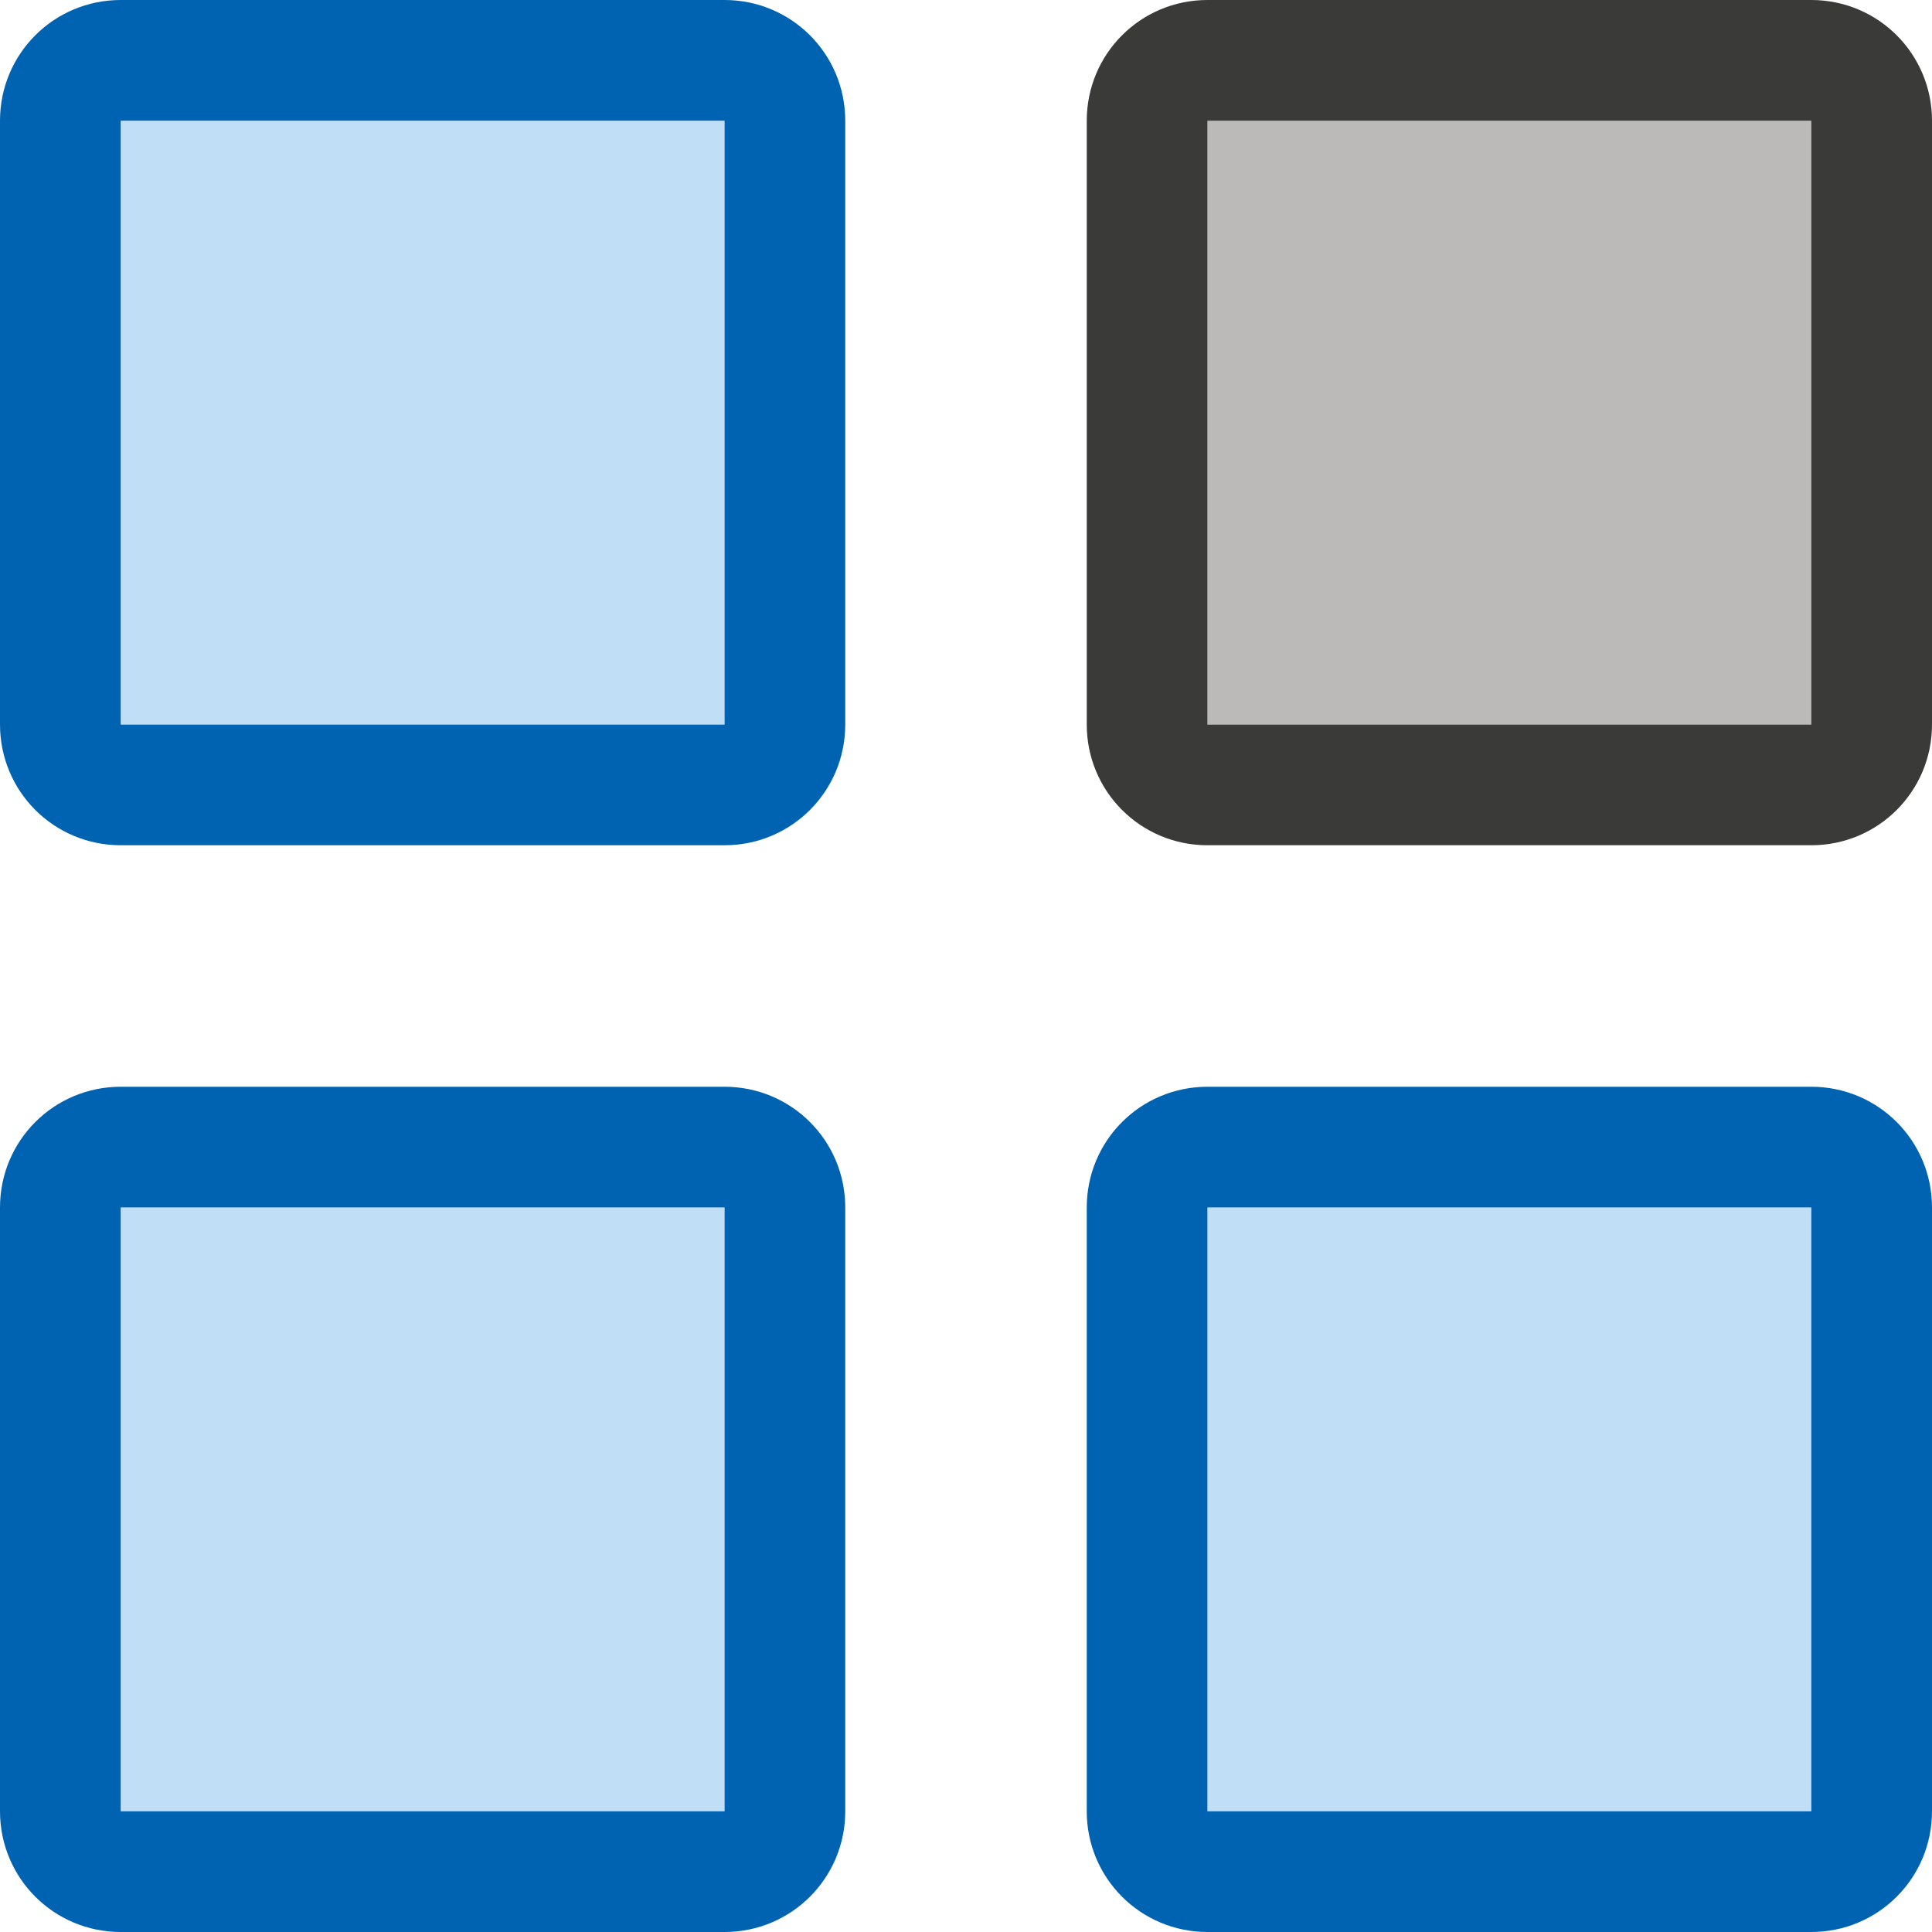
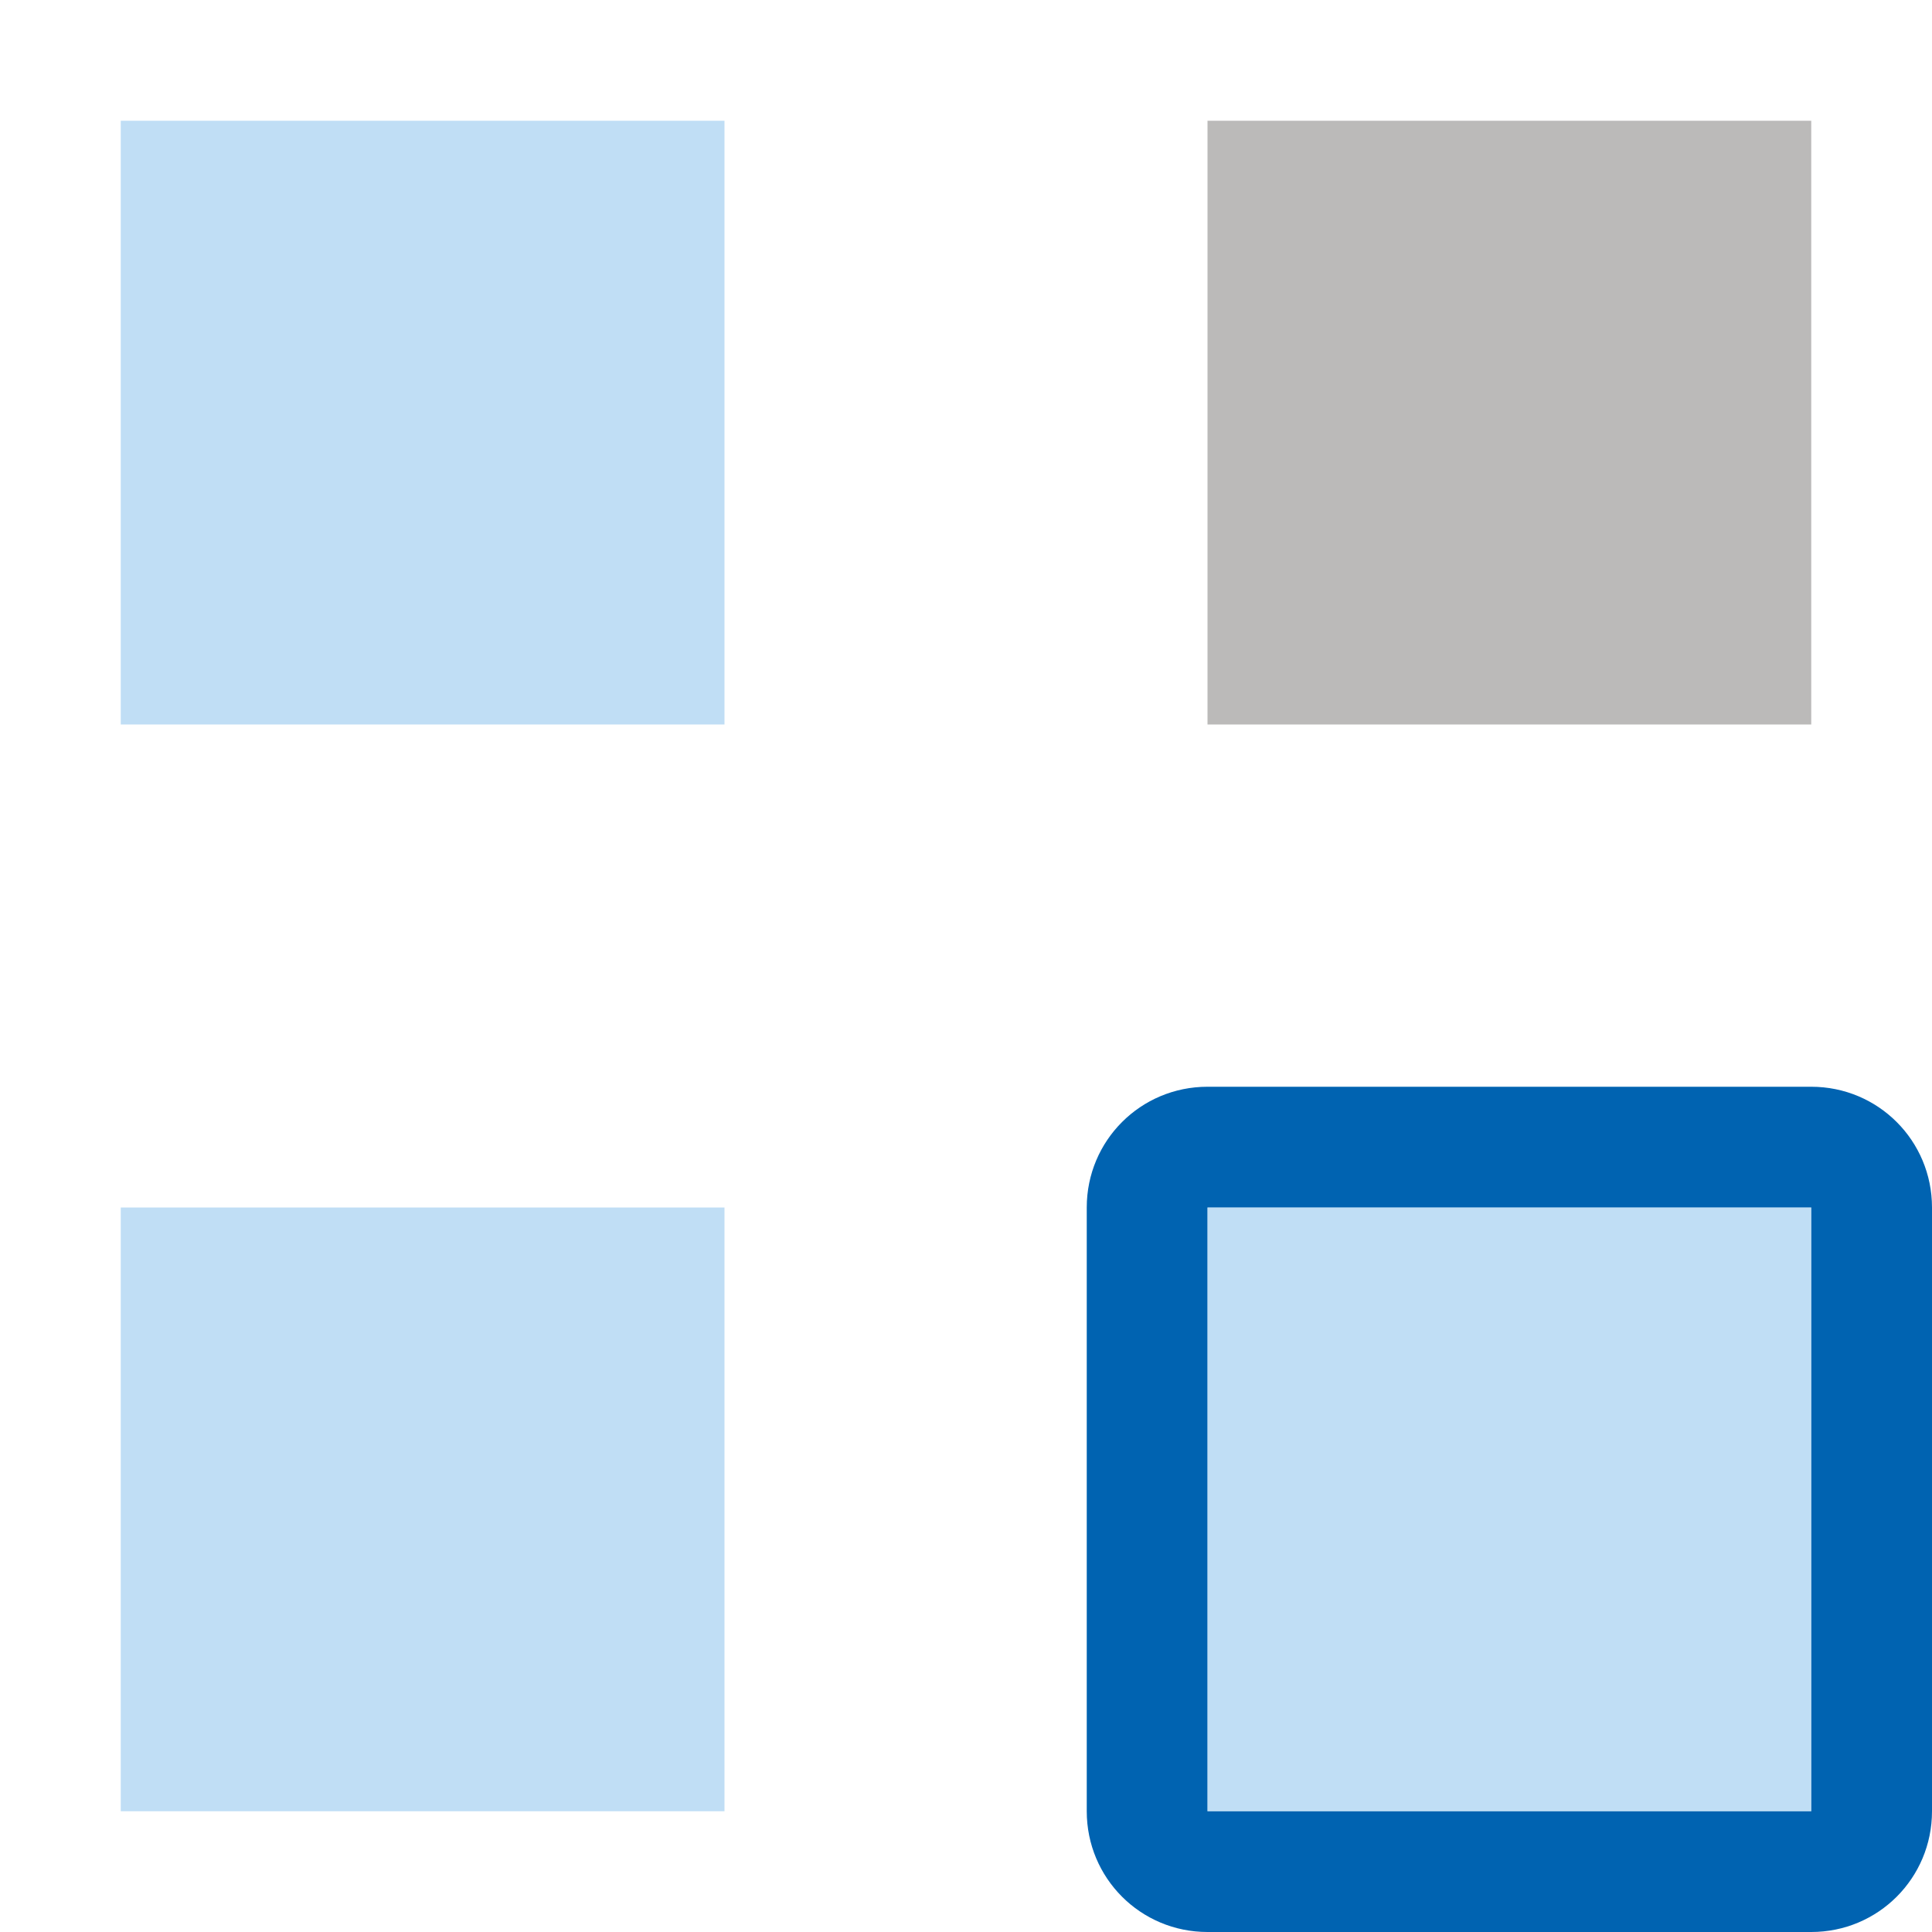
<svg xmlns="http://www.w3.org/2000/svg" viewBox="0 0 16 16">
/&amp;gt;<g fill="#3a3a38">
-     <path d="m1 9c-.554 0-1 .446-1 1v5c0 .554.446 1 1 1h5c.554 0 1-.446 1-1v-5c0-.554-.446-1-1-1zm0 1h5v5h-5z" fill="#0063b1" />
    <path d="m1 10h5v5h-5z" fill="#83beec" opacity=".5" />
-     <path d="m1 0c-.554 0-1 .446-1 1v5c0 .554.446 1 1 1h5c.554 0 1-.446 1-1v-5c0-.554-.446-1-1-1zm0 1h5v5h-5z" fill="#0063b1" />
    <path d="m1 1h5v5h-5z" fill="#83beec" opacity=".5" />
    <path d="m10 9c-.554 0-1 .446-1 1v5c0 .554.446 1 1 1h5c.554 0 1-.446 1-1v-5c0-.554-.446-1-1-1zm0 1h5v5h-5z" fill="#0063b1" />
    <path d="m10 10h5v5h-5z" fill="#83beec" opacity=".5" />
-     <path d="m10 0c-.554 0-1 .446-1 1v5c0 .554.446 1 1 1h5c.554 0 1-.446 1-1v-5c0-.554-.446-1-1-1zm0 1h5v5h-5z" fill="#3a3a38" />
    <path d="m10 1h5v5h-5z" fill="#797774" opacity=".5" />
  </g>
</svg>